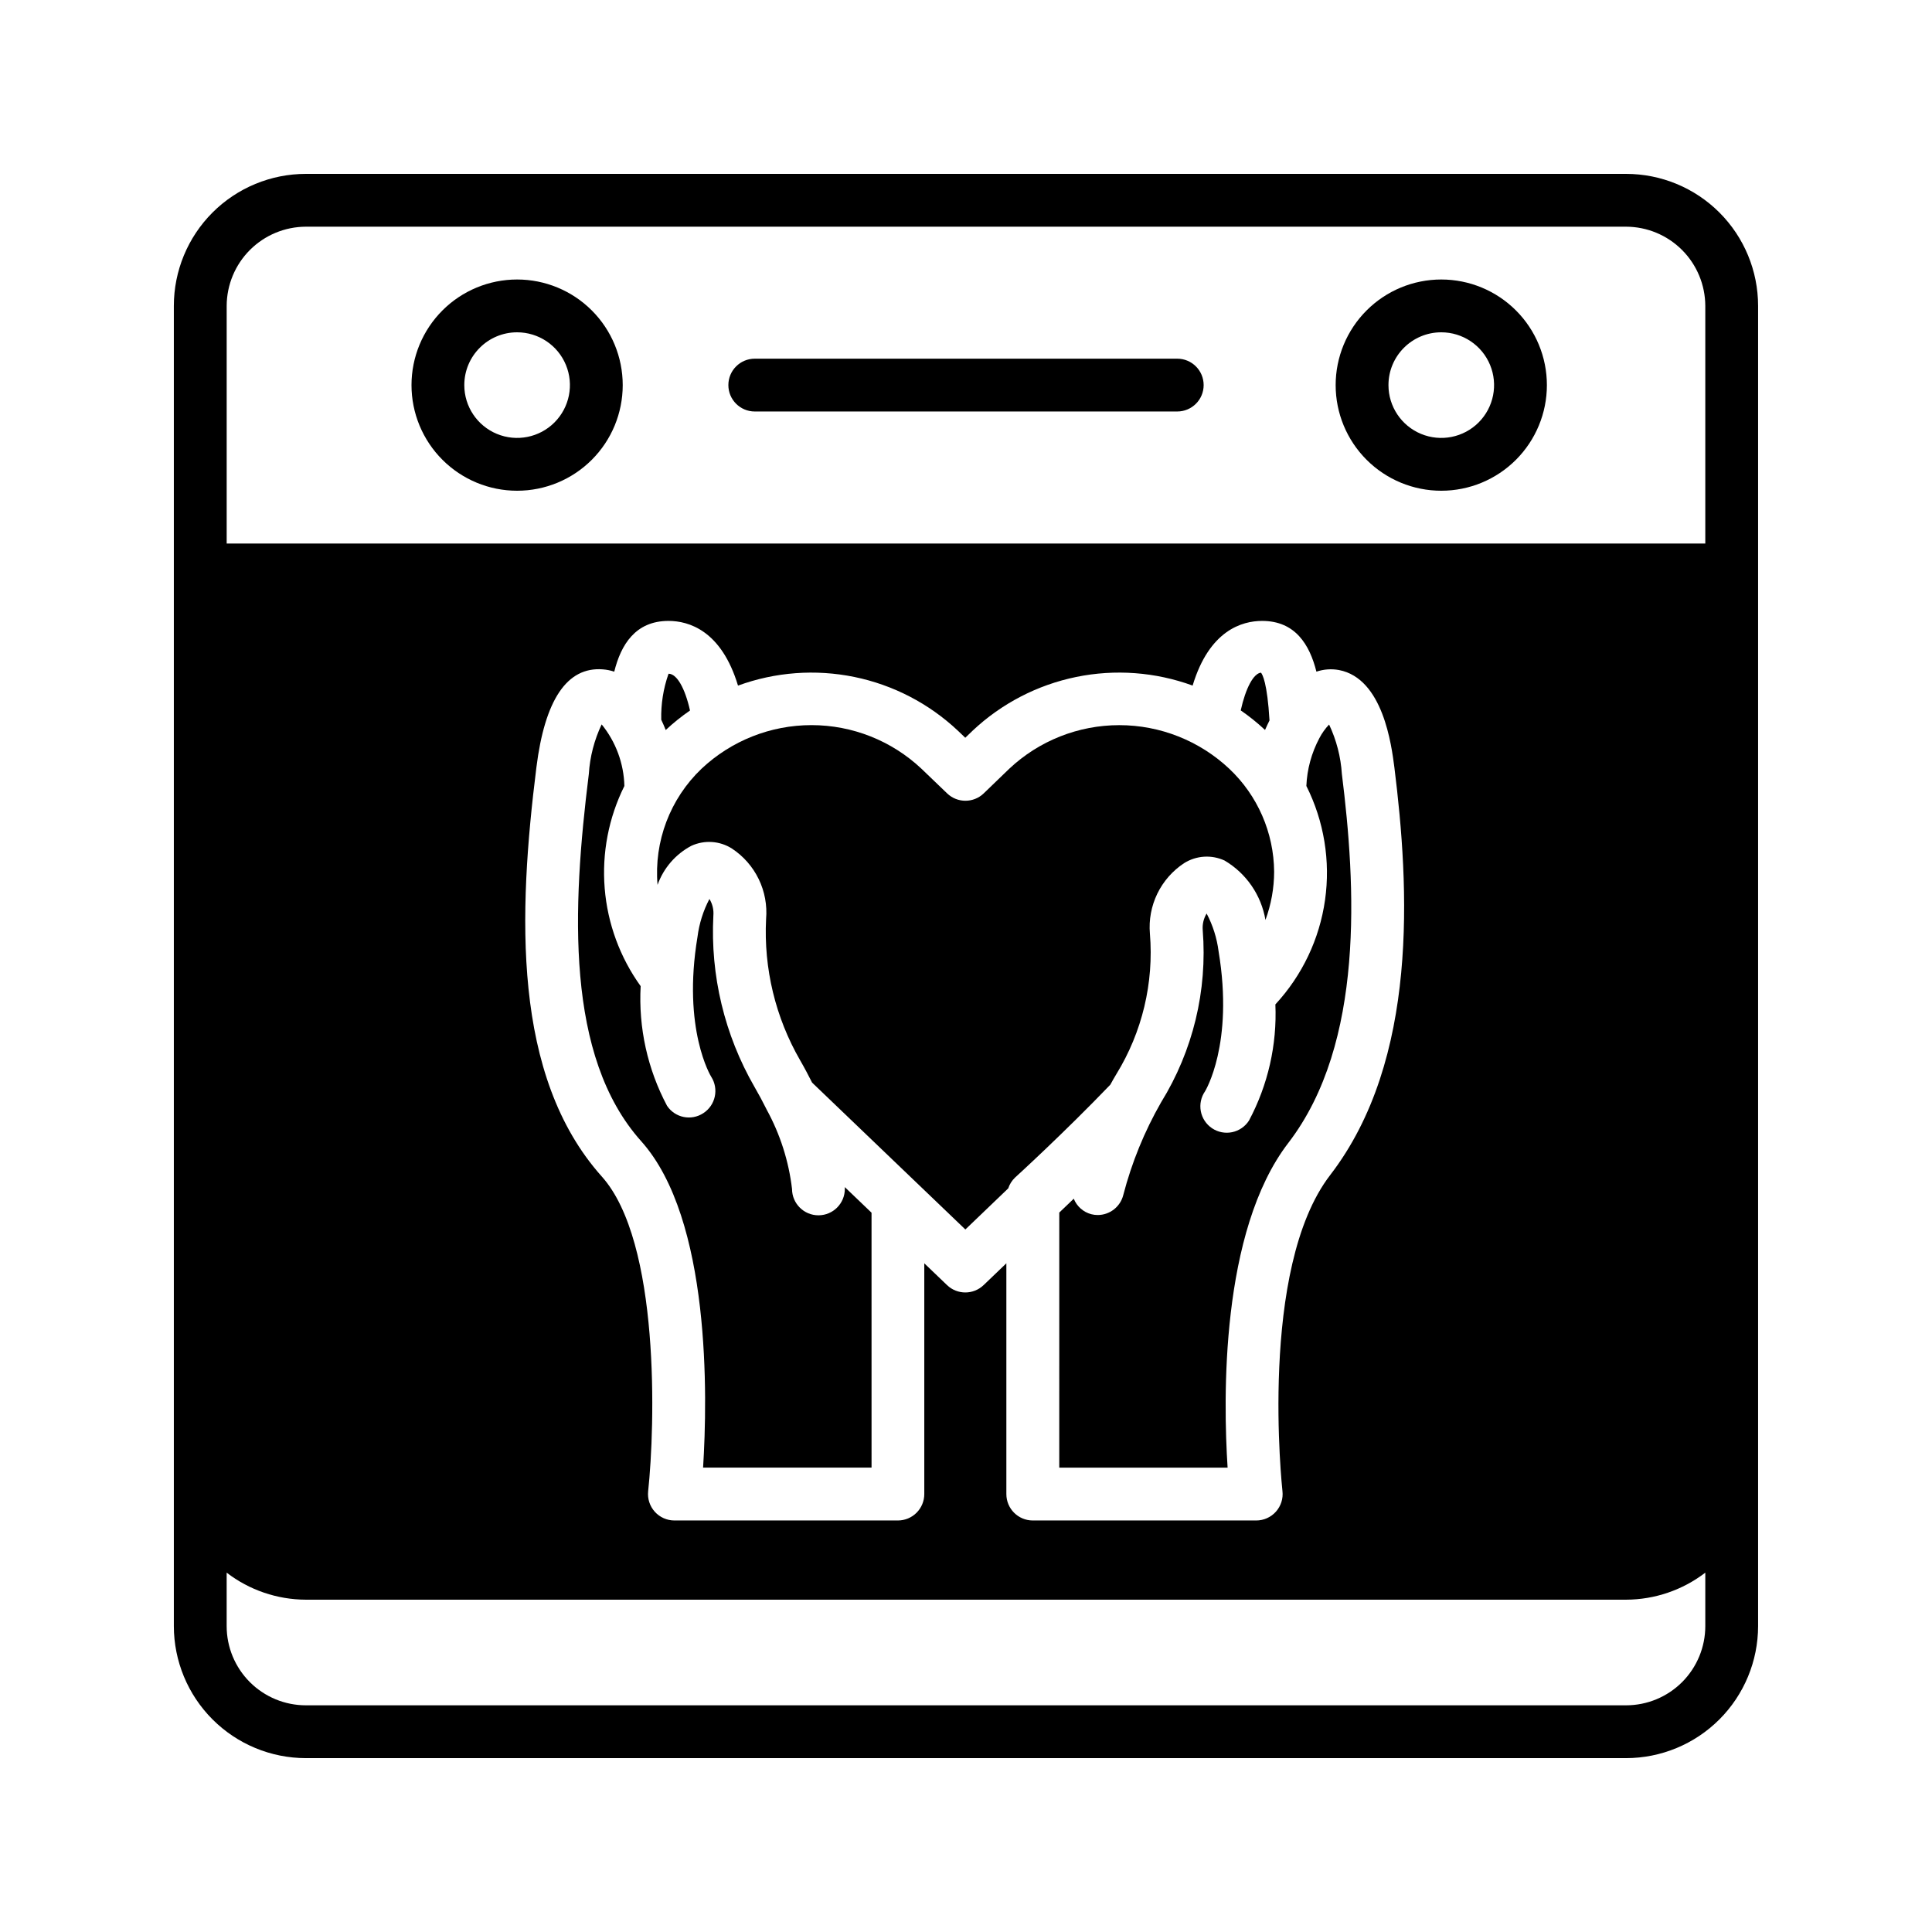
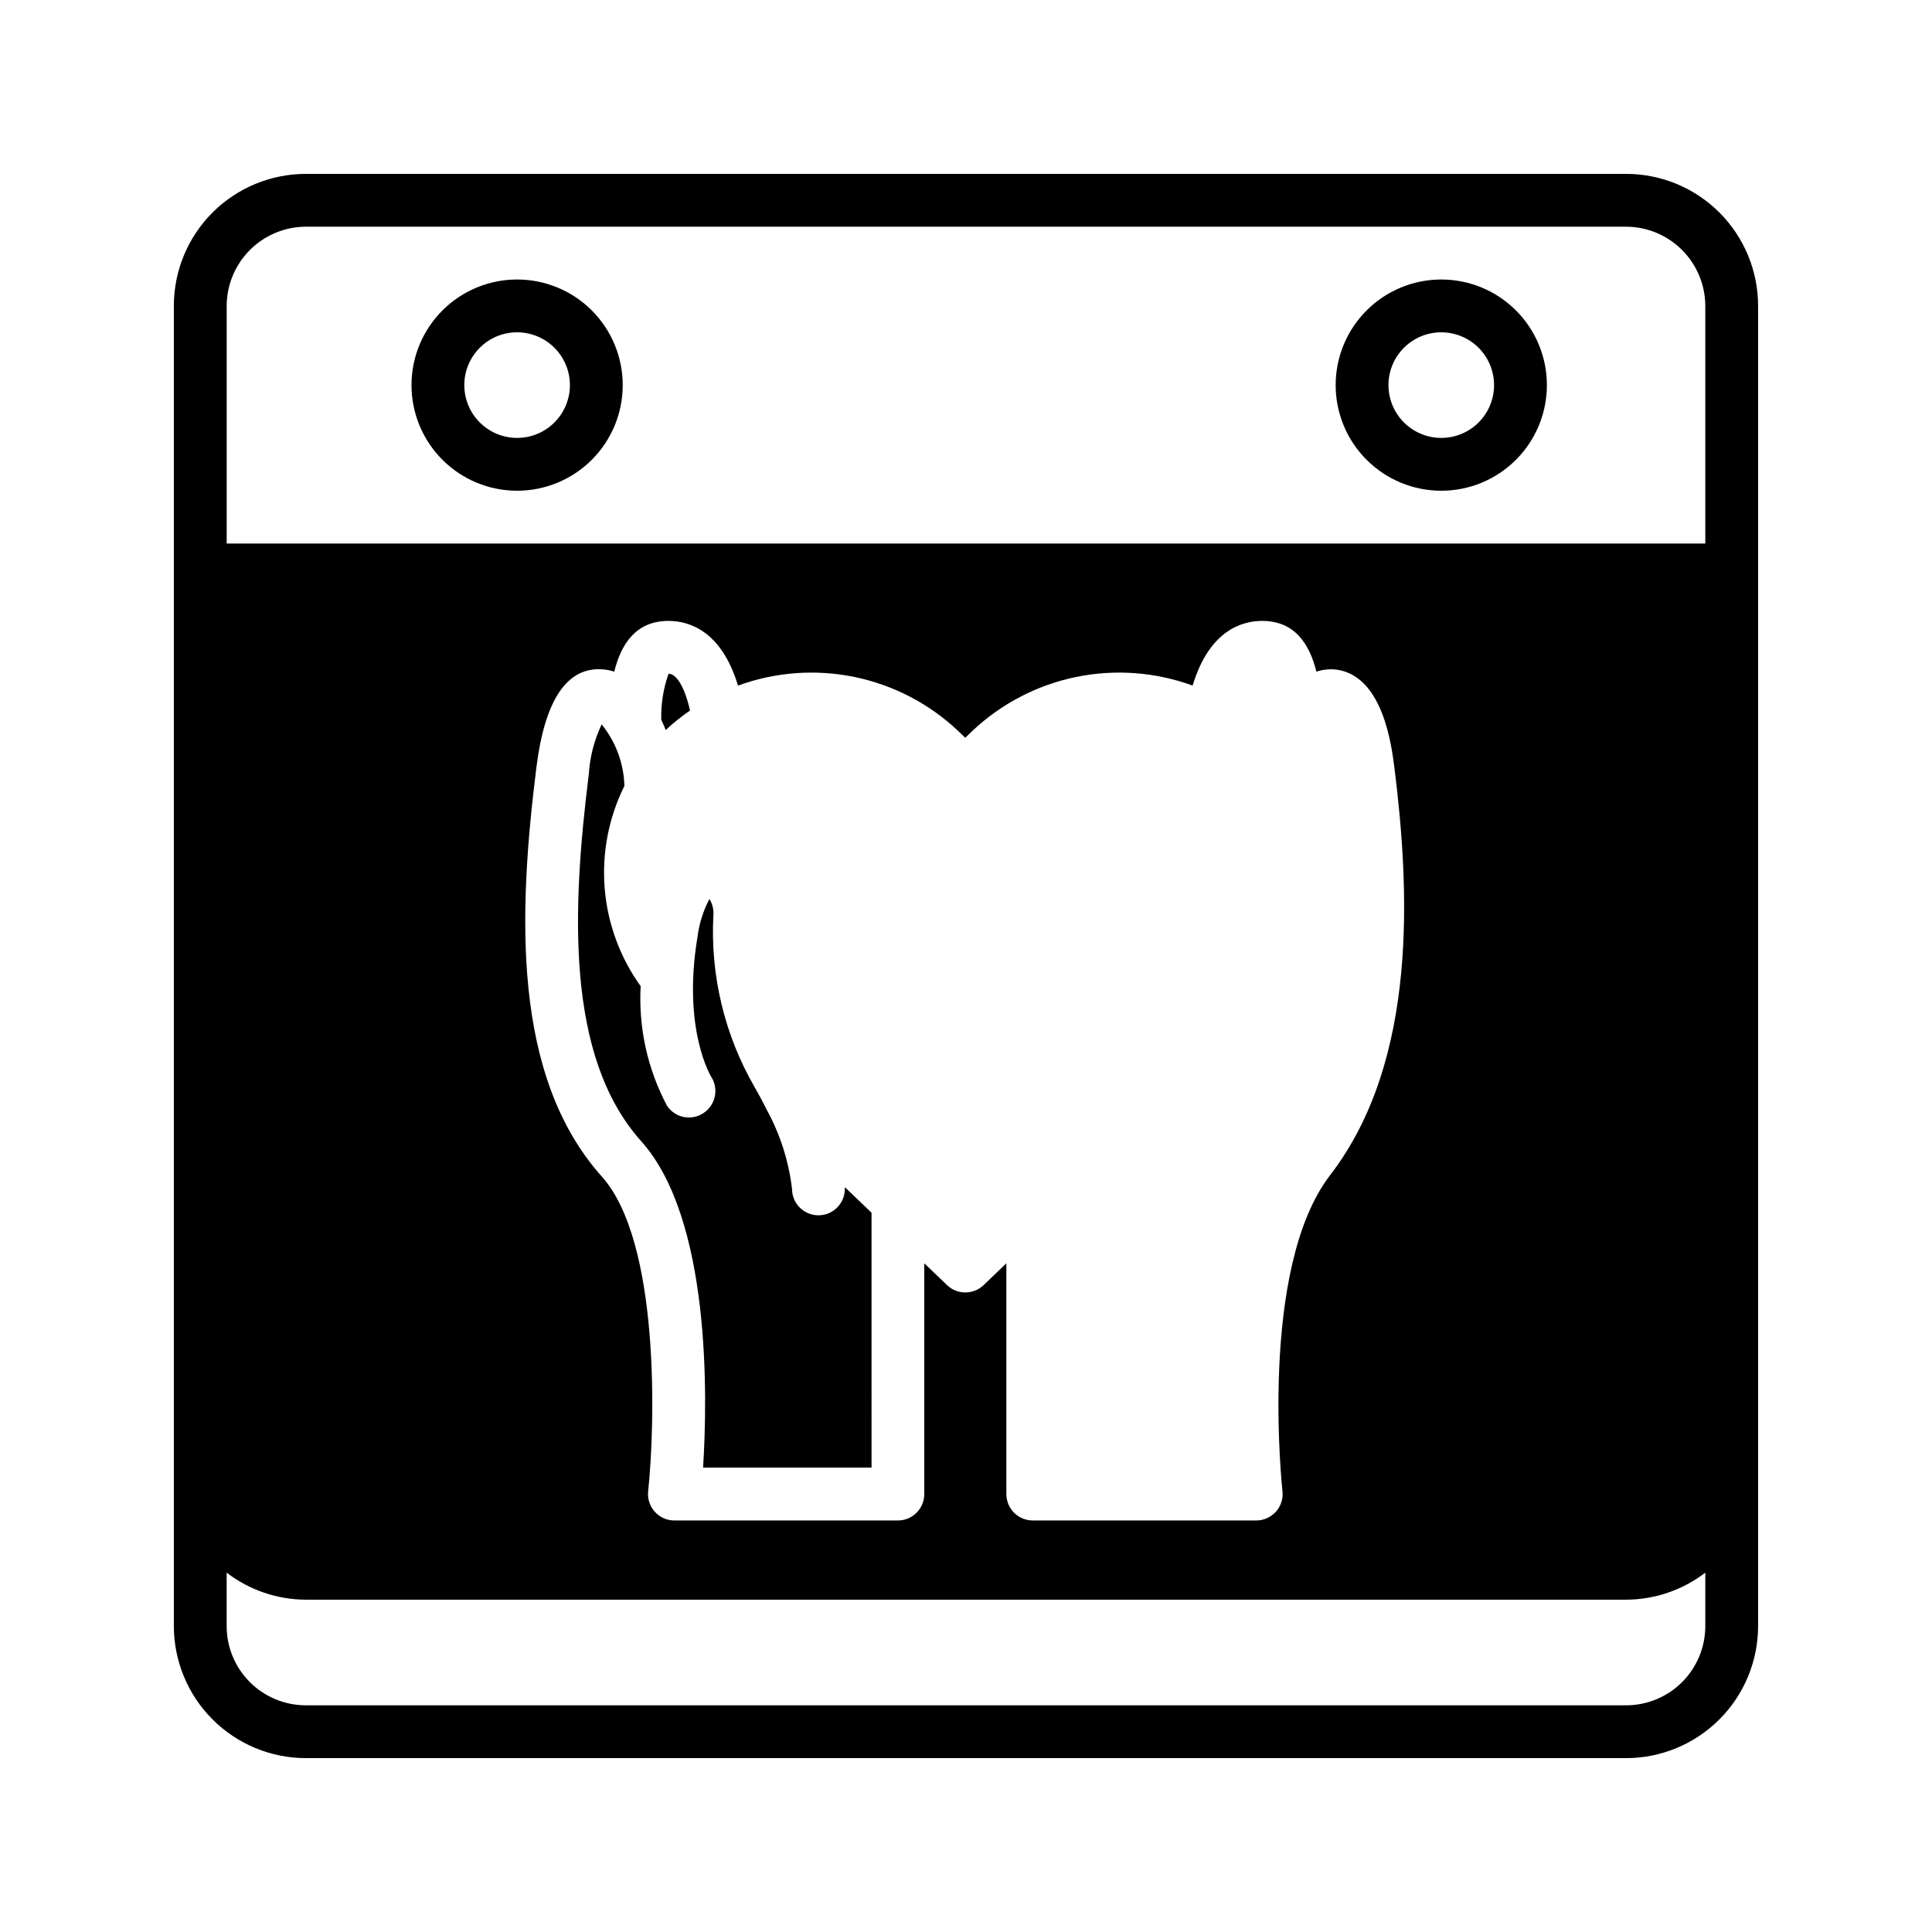
<svg xmlns="http://www.w3.org/2000/svg" fill="#000000" width="800px" height="800px" version="1.1" viewBox="144 144 512 512">
  <g>
    <path d="m281.04 274.05c7.422 0 14.543-2.949 19.793-8.199s8.195-12.367 8.195-19.789c0-7.426-2.945-14.543-8.195-19.793s-12.371-8.199-19.793-8.199-14.543 2.949-19.789 8.199c-5.25 5.25-8.199 12.367-8.199 19.793 0 7.422 2.949 14.539 8.199 19.789 5.246 5.25 12.367 8.199 19.789 8.199zm0-41.984c5.66 0 10.766 3.41 12.93 8.637 2.168 5.231 0.969 11.25-3.035 15.254-4 4-10.02 5.199-15.25 3.031-5.231-2.164-8.641-7.266-8.641-12.926 0-7.731 6.266-13.996 13.996-13.996z" />
    <path d="m525.95 274.05c7.426 0 14.543-2.949 19.793-8.199s8.199-12.367 8.199-19.789c0-7.426-2.949-14.543-8.199-19.793s-12.367-8.199-19.793-8.199c-7.422 0-14.539 2.949-19.789 8.199s-8.199 12.367-8.199 19.793c0 7.422 2.949 14.539 8.199 19.789s12.367 8.199 19.789 8.199zm0-41.984c5.66 0 10.766 3.41 12.93 8.637 2.168 5.231 0.969 11.25-3.031 15.254-4.004 4-10.023 5.199-15.254 3.031-5.227-2.164-8.637-7.266-8.637-12.926 0-7.731 6.266-13.996 13.992-13.996z" />
-     <path d="m344.02 253.05h111.96c3.867 0 7-3.133 7-6.996 0-3.867-3.133-7-7-7h-111.96c-3.863 0-6.996 3.133-6.996 7 0 3.863 3.133 6.996 6.996 6.996z" />
    <path d="m326.86 332.29c-1.336-5.949-3.5-9.746-5.688-9.746-1.383 3.914-2.035 8.047-1.934 12.195 0.426 0.895 0.82 1.797 1.184 2.723 2.016-1.883 4.168-3.609 6.438-5.172z" />
-     <path d="m438.25 431.45c0.523-0.938 1.035-1.891 1.602-2.801 6.848-11.148 9.961-24.188 8.887-37.227-0.312-3.637 0.367-7.293 1.957-10.578 1.594-3.285 4.043-6.078 7.09-8.09 3.234-2.039 7.277-2.305 10.75-0.699 5.746 3.398 9.707 9.156 10.824 15.742 1.508-4.094 2.289-8.418 2.301-12.781-0.078-10.34-4.375-20.199-11.895-27.293-7.894-7.418-18.316-11.551-29.152-11.551-10.832 0-21.258 4.133-29.148 11.551l-6.766 6.527-0.004 0.004c-2.707 2.602-6.988 2.602-9.695 0l-6.816-6.543c-7.887-7.418-18.305-11.547-29.129-11.547-10.828 0-21.246 4.129-29.133 11.547-8.352 7.965-12.641 19.289-11.664 30.789 1.59-4.453 4.785-8.148 8.965-10.355 3.477-1.594 7.527-1.32 10.754 0.734 3.047 2.008 5.496 4.805 7.09 8.09s2.269 6.941 1.957 10.578c-0.66 13.098 2.477 26.105 9.035 37.465 1.191 2.062 2.195 3.996 3.164 5.898l27.652 26.5 0.055 0.051 12.902 12.363 11.359-10.891c0.355-1.09 0.977-2.07 1.805-2.863 0.125-0.098 13.141-11.992 25.254-24.621z" />
-     <path d="m480.43 334.92c-0.586-9.957-1.867-12.223-2.266-12.66-1.961 0.211-4.039 4.043-5.359 10v0.004c2.273 1.562 4.426 3.297 6.441 5.184 0.352-0.855 0.785-1.672 1.184-2.527z" />
    <path d="m367.89 459.04c0.02 3.863-3.102 7.012-6.965 7.027-3.863 0.02-7.012-3.102-7.027-6.965-0.867-7.391-3.156-14.547-6.738-21.07-0.043-0.082-0.082-0.152-0.117-0.238-0.91-1.828-1.93-3.742-3.102-5.766v0.004c-7.93-13.762-11.711-29.52-10.891-45.379 0.133-1.547-0.234-3.094-1.043-4.418-1.645 3.129-2.715 6.527-3.16 10.035-4.086 24.492 3.562 36.996 3.637 37.086 2.07 3.246 1.133 7.555-2.098 9.645-3.195 2.102-7.484 1.23-9.609-1.945-5.176-9.738-7.598-20.703-6.996-31.715-5.477-7.613-8.773-16.574-9.531-25.922-0.762-9.348 1.043-18.727 5.219-27.125-0.148-5.957-2.266-11.695-6.023-16.324-1.957 4.121-3.113 8.574-3.398 13.129-4.43 35.52-6.254 74.871 13.883 97.34 18.492 20.648 17.57 67.805 16.395 86.488h44.645l-0.004-67.547-7.09-6.789c0.004 0.141 0.016 0.371 0.016 0.449z" />
    <path d="m574.93 190.08h-349.87c-9.281 0-18.18 3.688-24.742 10.246-6.559 6.562-10.246 15.461-10.246 24.742v349.87c0.012 9.273 3.699 18.168 10.258 24.727 6.559 6.559 15.453 10.246 24.73 10.258h349.87c9.273-0.012 18.168-3.699 24.727-10.258s10.246-15.453 10.258-24.727v-349.87c0-9.281-3.684-18.18-10.246-24.742-6.562-6.559-15.461-10.246-24.738-10.246zm0 13.996c5.562 0.016 10.891 2.231 14.824 6.164 3.934 3.934 6.148 9.266 6.168 14.828v62.977l-391.85-0.004v-62.973c0.016-5.562 2.231-10.895 6.164-14.828 3.934-3.934 9.266-6.148 14.828-6.164zm-91.066 335.08c0.227 1.98-0.402 3.961-1.73 5.449-1.324 1.484-3.223 2.336-5.215 2.336h-59.227c-3.863 0-6.996-3.133-6.996-6.996v-61.156l-6.031 5.781h-0.004c-2.703 2.594-6.977 2.594-9.684 0l-6.031-5.781v61.156c0 1.855-0.738 3.637-2.051 4.949-1.309 1.312-3.09 2.047-4.945 2.047h-59.227c-1.984 0-3.875-0.844-5.203-2.32-1.324-1.473-1.961-3.445-1.754-5.418 1.848-17.324 3.238-66.082-12.281-83.41-23.844-26.664-22.164-69.789-17.336-108.41 2.227-17.836 8.066-26.73 17.598-25.996 1.035 0.078 2.055 0.281 3.035 0.609 1.77-7.129 5.598-13.449 14.379-13.449 5.316 0 13.996 2.492 18.418 17.145 9.867-3.609 20.539-4.402 30.828-2.293 10.289 2.109 19.789 7.039 27.441 14.238l1.961 1.875 1.93-1.859v-0.004c7.656-7.203 17.164-12.137 27.465-14.25 10.297-2.113 20.98-1.32 30.855 2.285 4.41-14.645 13.098-17.137 18.418-17.137 8.789 0 12.594 6.297 14.387 13.449 1.922-0.648 3.977-0.797 5.969-0.434 11.719 2.231 13.934 19.984 14.695 25.82 3.961 31.738 6.508 77.453-17.016 108.02-19.07 24.781-12.703 83.148-12.648 83.758zm91.066 56.77h-349.87c-5.57 0-10.91-2.215-14.844-6.148-3.938-3.938-6.148-9.277-6.148-14.844v-14.164c6.019 4.625 13.398 7.141 20.992 7.164h349.87c7.594-0.023 14.969-2.539 20.992-7.164v14.164c0 5.566-2.215 10.906-6.148 14.844-3.938 3.934-9.277 6.148-14.844 6.148z" />
-     <path d="m499.61 349.12c-0.289-4.547-1.438-8.996-3.387-13.113-1.023 1.078-1.891 2.293-2.574 3.609-2.082 3.914-3.262 8.238-3.449 12.668 4.688 9.336 6.418 19.883 4.949 30.23-1.465 10.348-6.059 19.996-13.16 27.664 0.461 10.703-1.957 21.336-6.996 30.789-1.012 1.578-2.621 2.688-4.457 3.07-1.836 0.383-3.75 0.016-5.312-1.027-1.562-1.039-2.641-2.664-2.992-4.508s0.051-3.754 1.117-5.297c0.035-0.055 7.695-12.52 3.59-37.086-0.445-3.504-1.52-6.902-3.168-10.027-0.805 1.328-1.164 2.871-1.035 4.418 1.27 15.988-2.594 31.969-11.031 45.613-4.418 7.707-7.789 15.969-10.023 24.57-0.777 3.113-3.574 5.297-6.781 5.301-0.574 0-1.145-0.07-1.703-0.215-2.109-0.555-3.832-2.078-4.637-4.109l-3.84 3.672-0.004 67.605h44.613c-1.168-18.039-1.961-62.586 16.094-86.066 20.352-26.5 17.848-68.484 14.188-97.762z" />
  </g>
</svg>